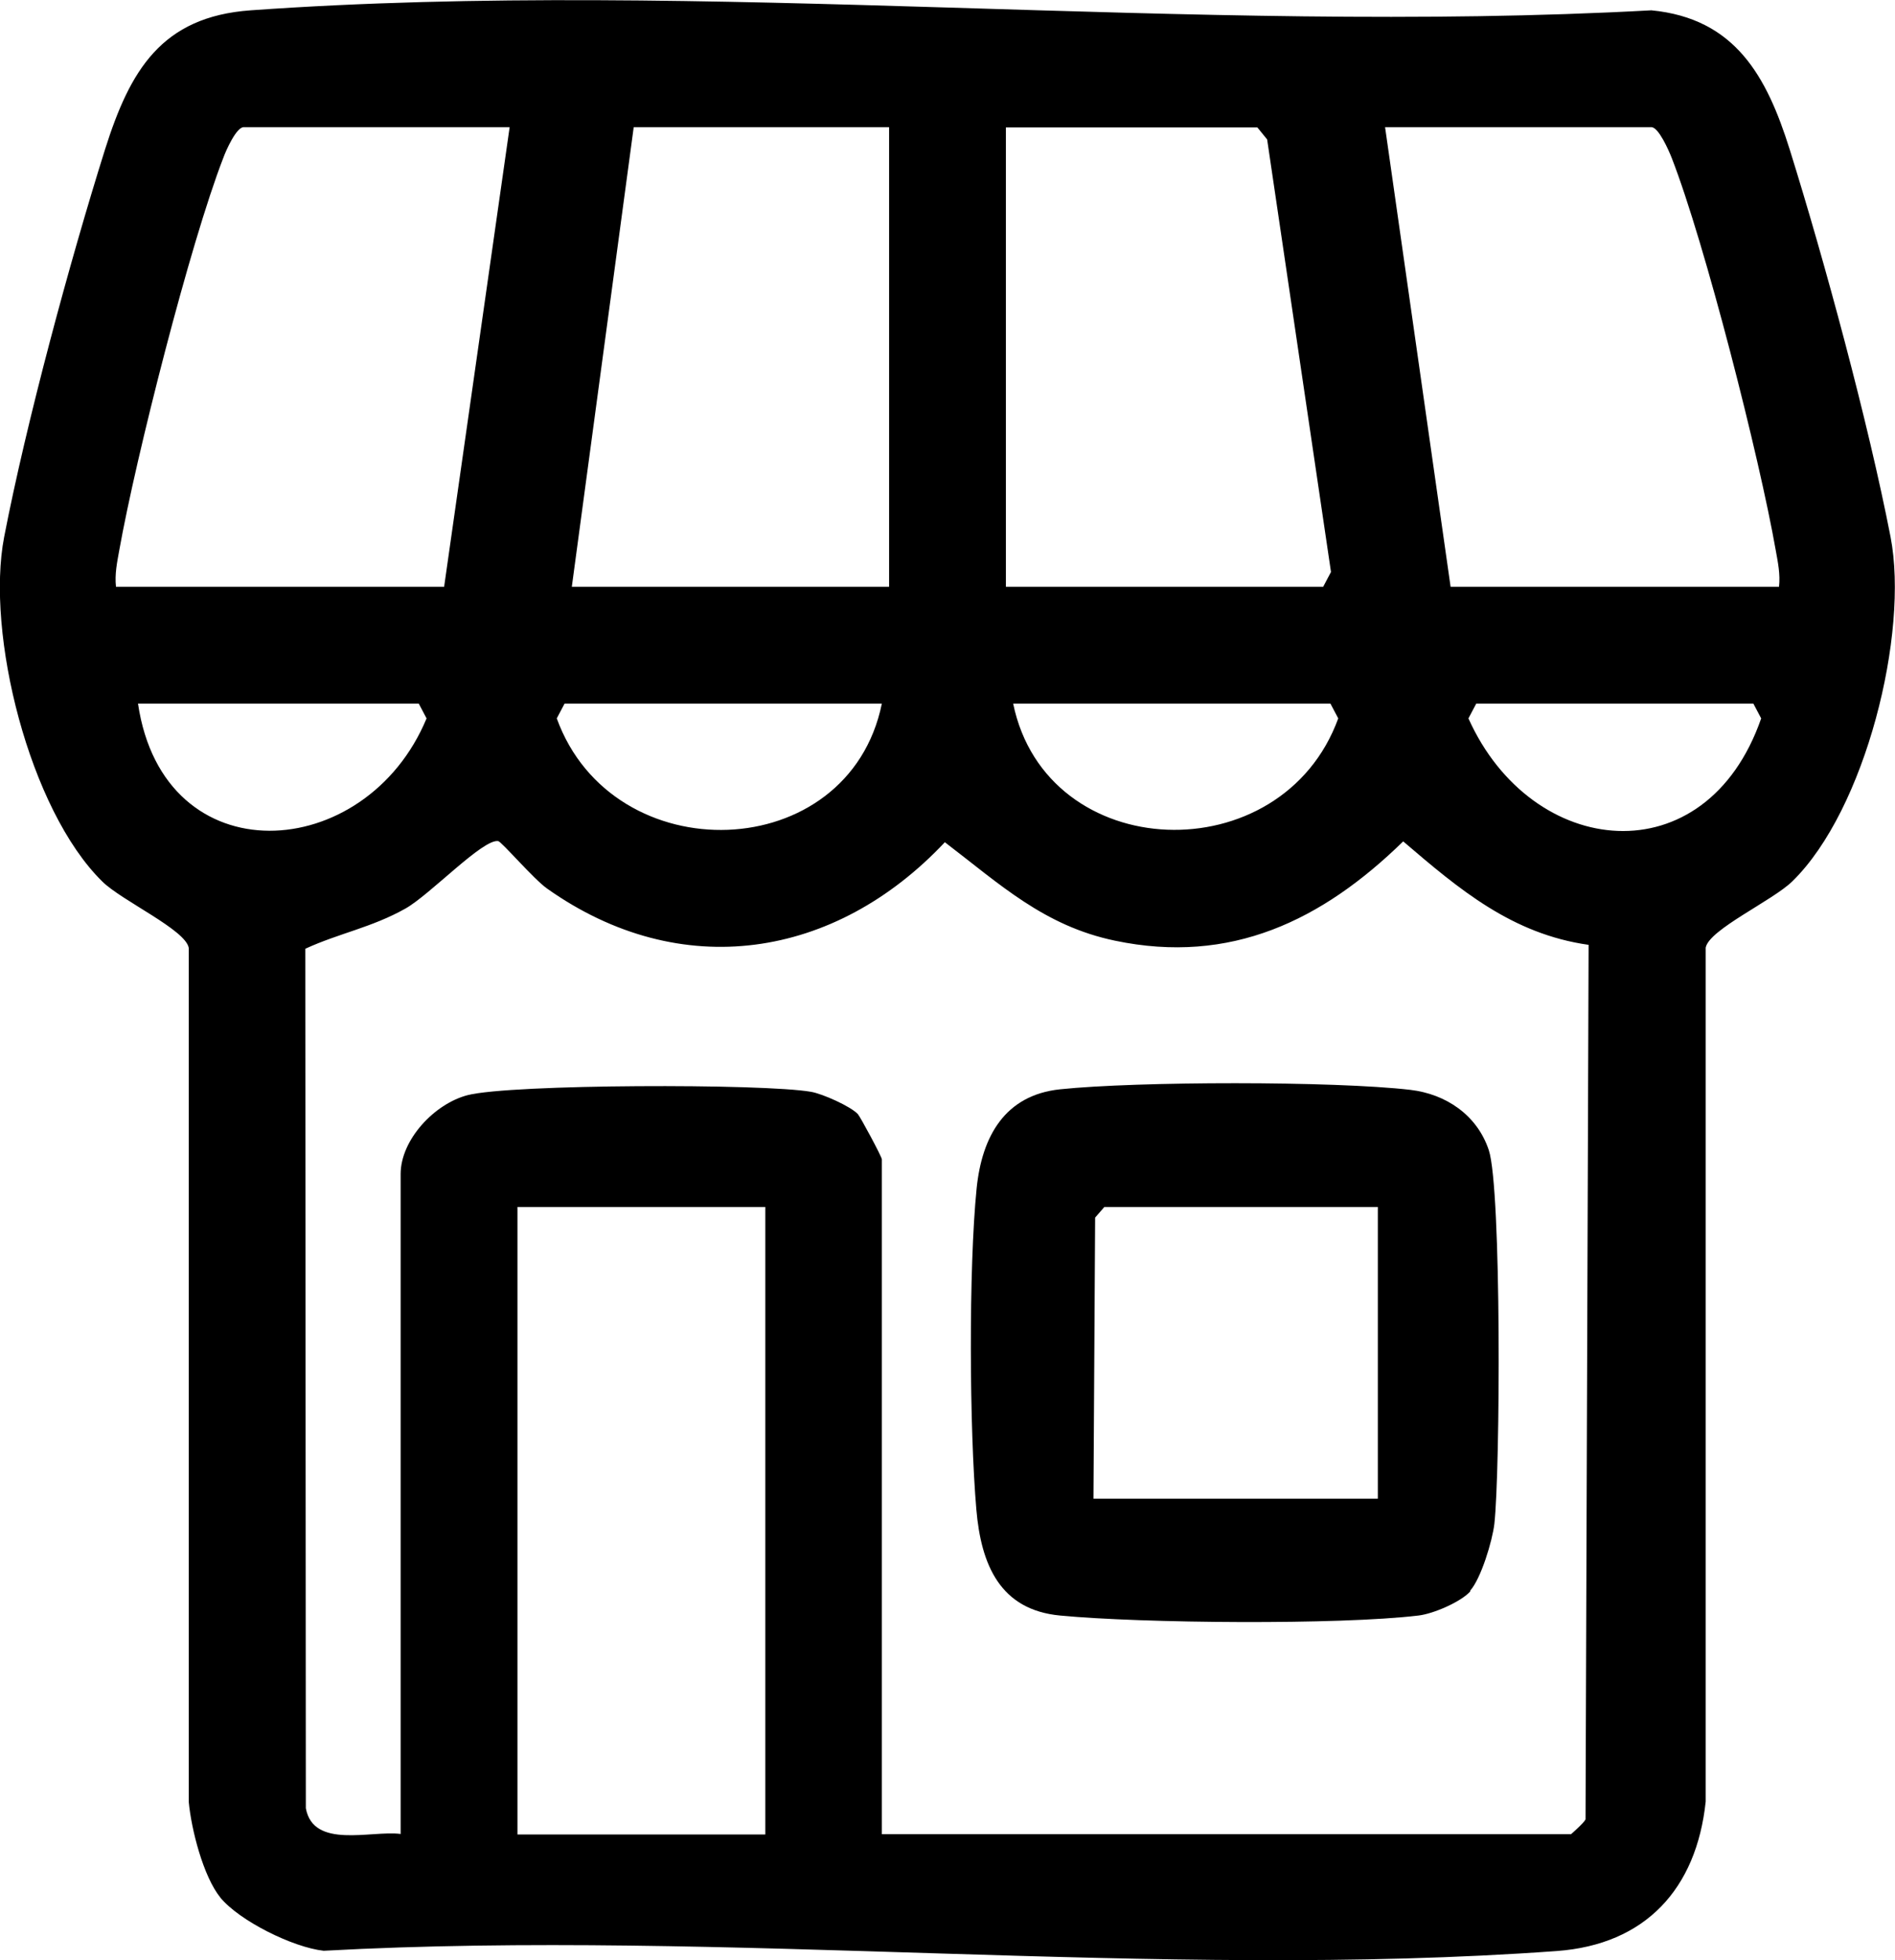
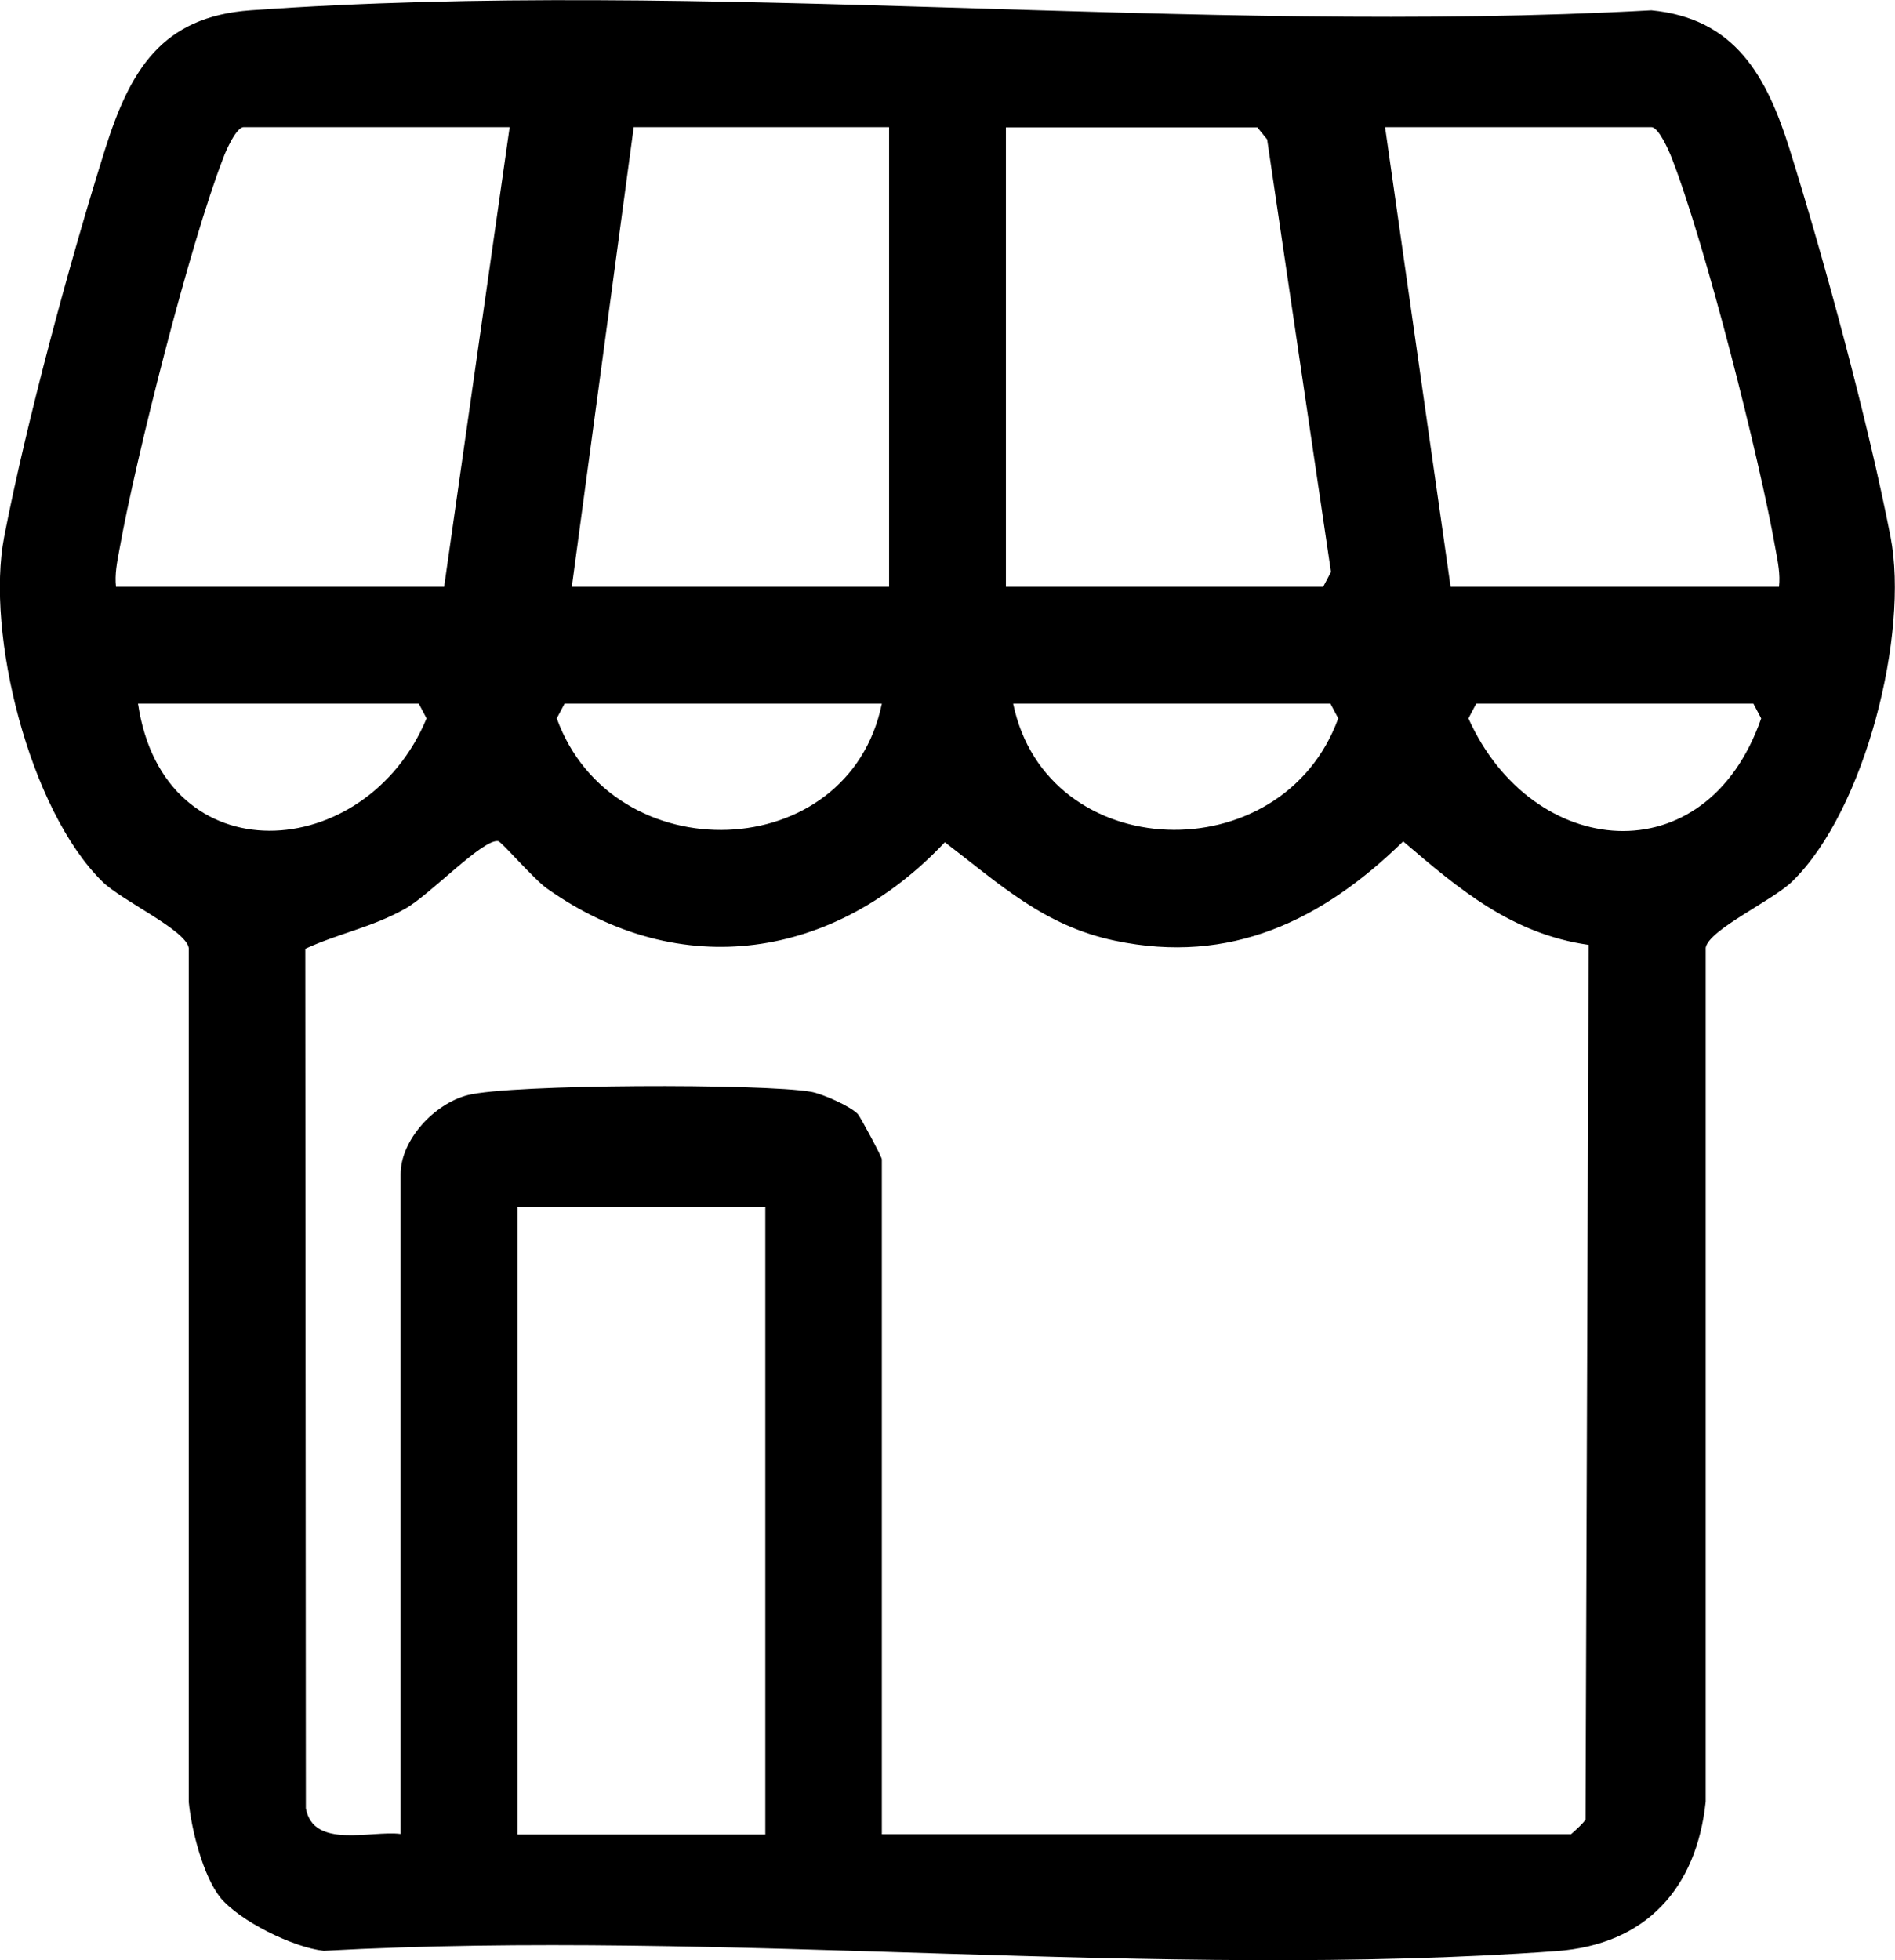
<svg xmlns="http://www.w3.org/2000/svg" id="Layer_1" data-name="Layer 1" viewBox="0 0 67.97 70.29">
  <path d="M7.91,68.05c-.62-.76-1.05-2.46-1.14-3.44v-30.62c-.11-.65-2.4-1.69-3.1-2.38C1.05,29.04-.52,22.71.15,19.25c.8-4.13,2.35-9.86,3.62-13.9C4.66,2.54,5.78.6,8.99.37c16.25-1.16,33.86.9,50.24,0,3.01.29,4.14,2.37,4.96,4.98,1.26,4.03,2.82,9.79,3.62,13.9.67,3.46-.9,9.79-3.52,12.35-.7.69-2.99,1.73-3.11,2.38v30.62c-.33,3.13-2.16,5.13-5.35,5.36-14.28,1.04-29.81-.8-44.22-.01-1.1-.12-3.02-1.07-3.71-1.91ZM18.29,4.56h-9.55c-.26,0-.63.82-.73,1.1-1.19,3.06-3.14,10.75-3.73,14.06-.08.44-.17.87-.12,1.32h11.77l2.35-16.48ZM31.89,4.56h-9.16l-2.22,16.48h11.38V4.56ZM36.08,21.04h11.38l.28-.53-2.29-15.51-.35-.43h-9.02v16.48ZM63.81,21.04c.05-.45-.04-.88-.12-1.32-.58-3.31-2.54-11.01-3.73-14.06-.11-.28-.47-1.1-.73-1.1h-9.55l2.35,16.48h11.77ZM4.95,25.23c.92,6.22,8.18,5.76,10.35.53l-.28-.53H4.95ZM31.63,25.23h-11.38l-.28.53c2.01,5.54,10.47,5.29,11.66-.53ZM47.72,25.23h-11.38c1.2,5.8,9.64,6.08,11.66.53l-.28-.53ZM52.95,25.23l-.28.53c2.27,5.06,8.52,5.7,10.5,0l-.28-.53h-9.94ZM14.37,65.77v-23.67c0-1.23,1.21-2.52,2.4-2.83,1.55-.4,10.61-.42,12.32-.12.41.07,1.42.52,1.68.8.09.1.86,1.53.86,1.62v24.2h24.72s.46-.4.52-.53l.11-31.36c-2.75-.39-4.64-1.99-6.65-3.71-2.91,2.84-6.19,4.43-10.34,3.56-2.54-.53-4.12-2.02-6.1-3.53-3.93,4.18-9.47,5.06-14.27,1.66-.48-.34-1.63-1.68-1.75-1.7-.55-.09-2.44,1.92-3.33,2.42-1.21.68-2.37.88-3.59,1.44l.02,30.82c.27,1.47,2.33.79,3.39.92ZM27.45,43.28h-8.89v22.5h8.89v-22.5Z" />
-   <path d="M52.74,57.06c-.34.38-1.33.81-1.87.87-2.84.34-9.91.28-12.84,0-2.16-.2-2.84-1.82-3.01-3.8-.25-2.9-.28-8.65.01-11.52.19-1.86,1.01-3.34,2.99-3.55,2.77-.29,9.82-.3,12.57.02,1.27.15,2.39.9,2.81,2.16.46,1.39.41,11.52.2,13.4-.07.61-.48,1.97-.87,2.4ZM49.42,43.28h-9.81l-.33.38-.06,10.08h10.2v-10.46Z" />
</svg>